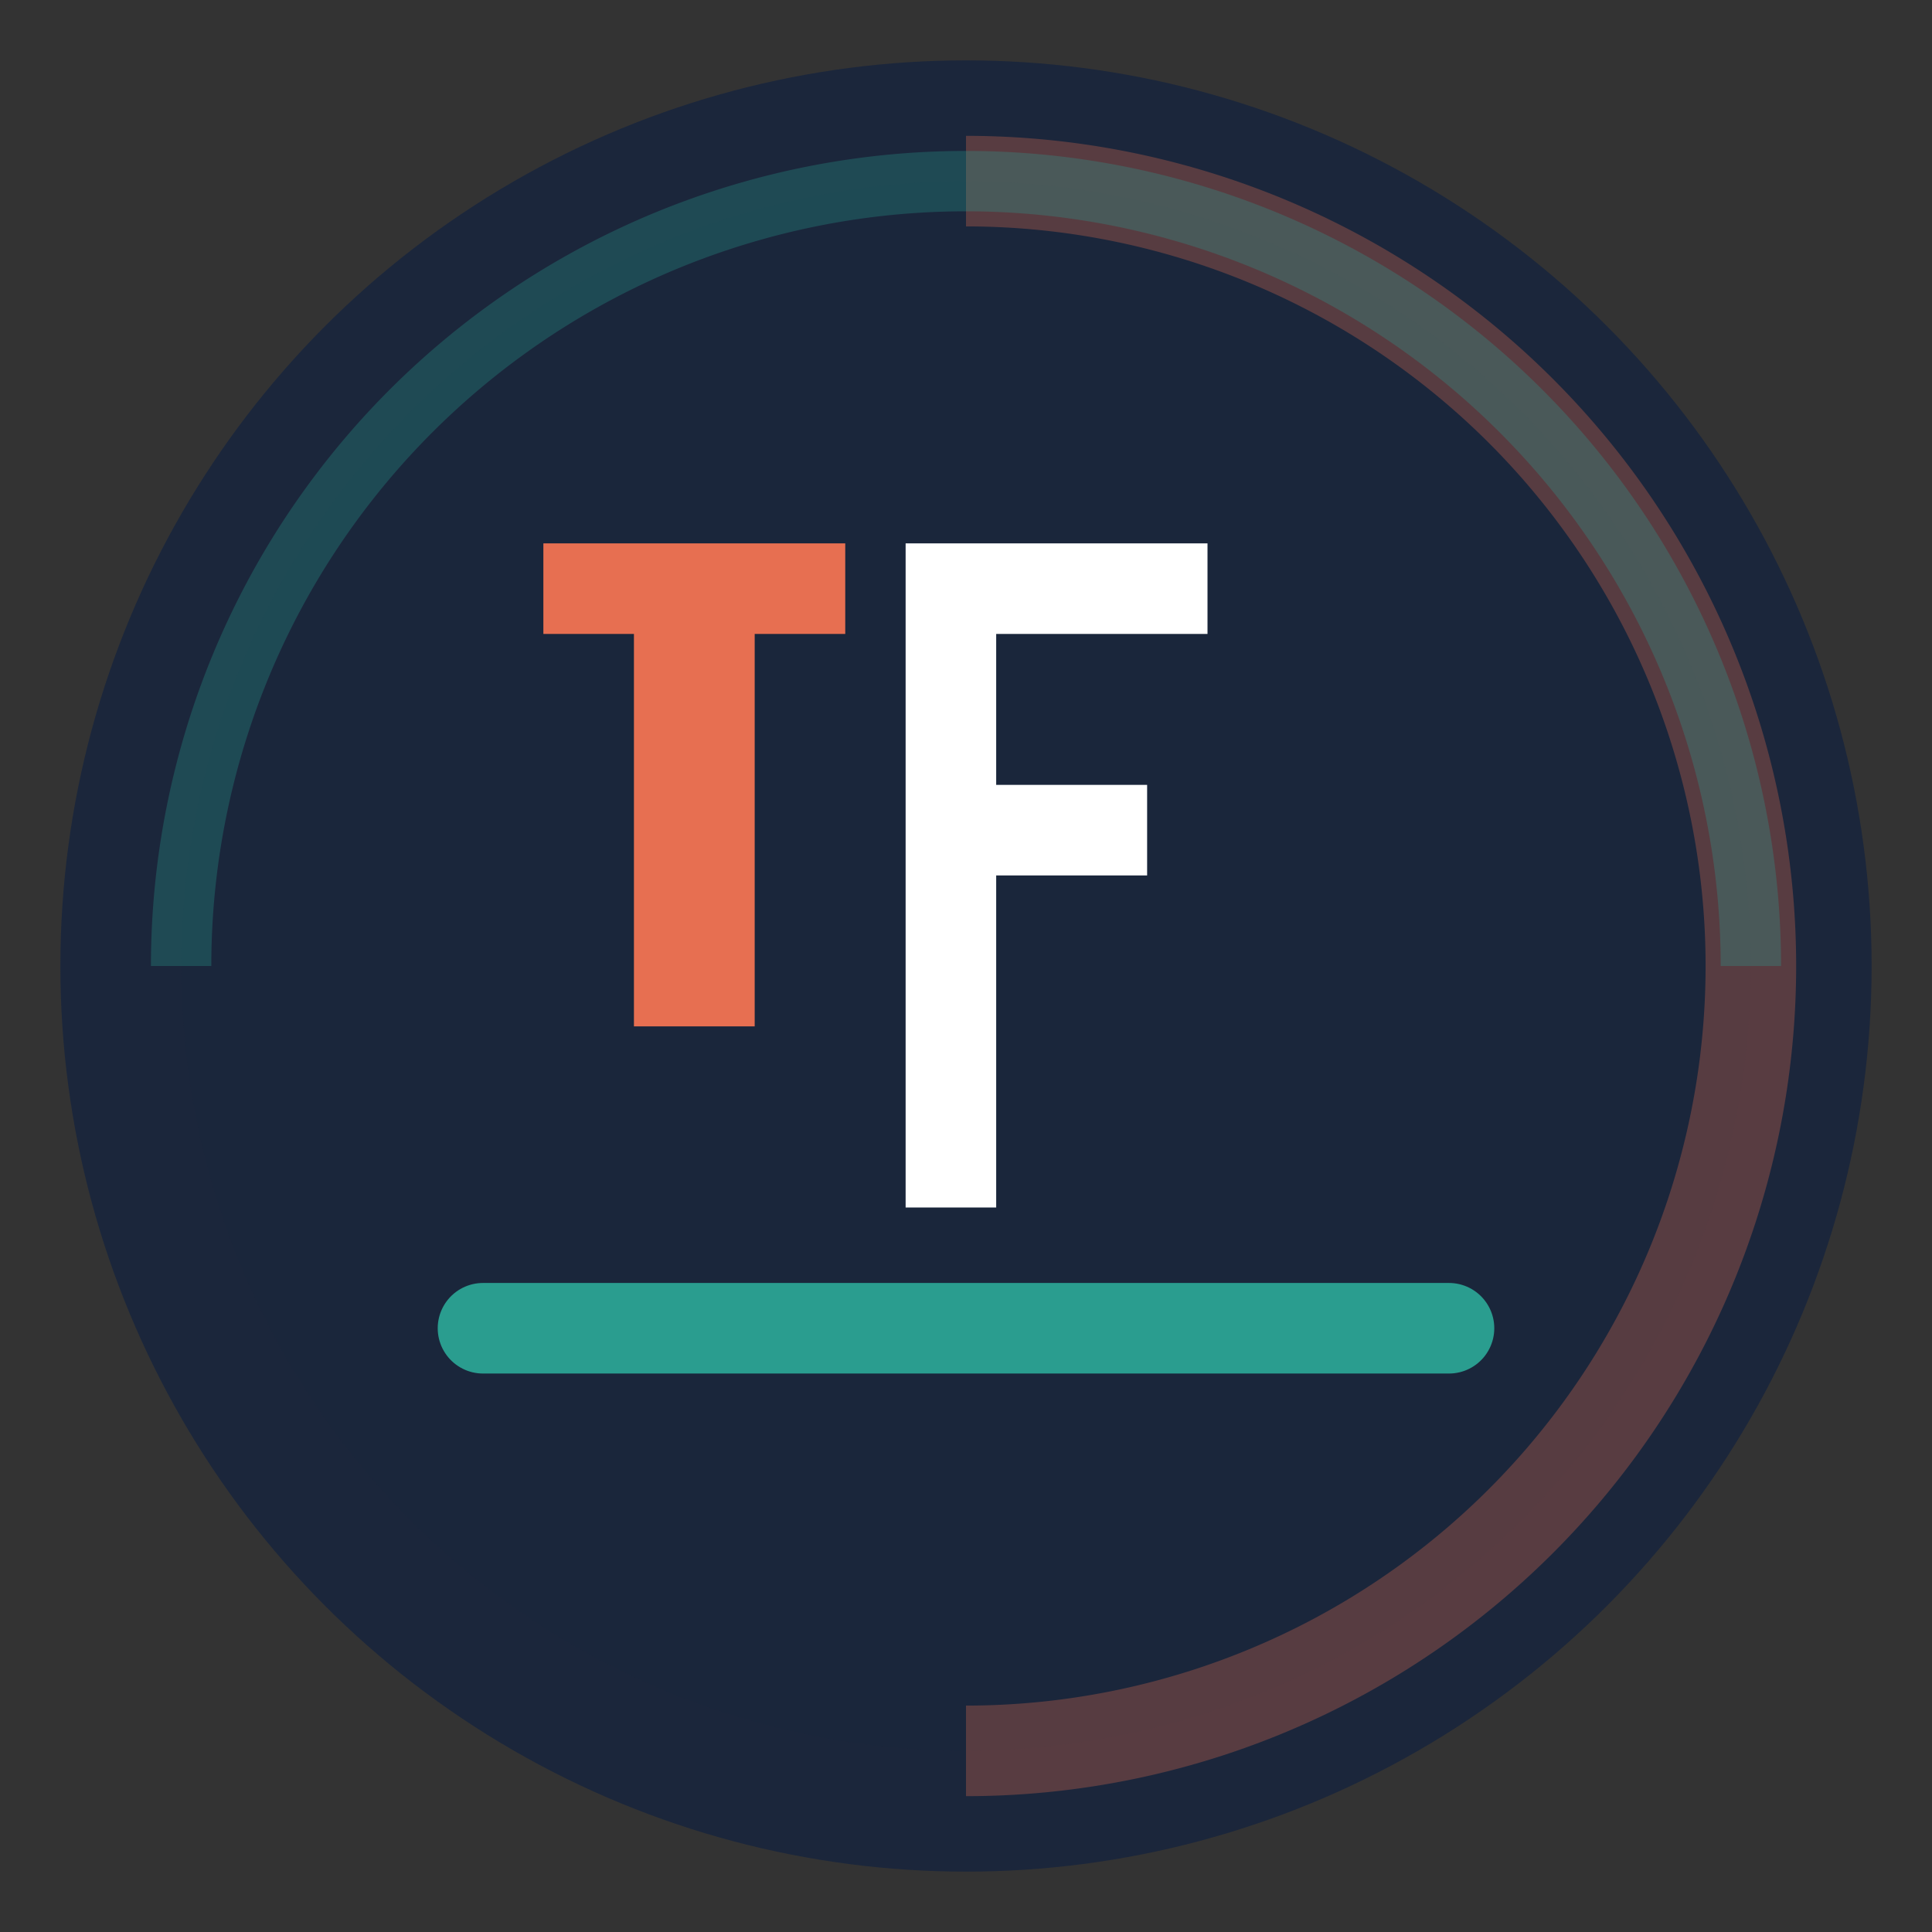
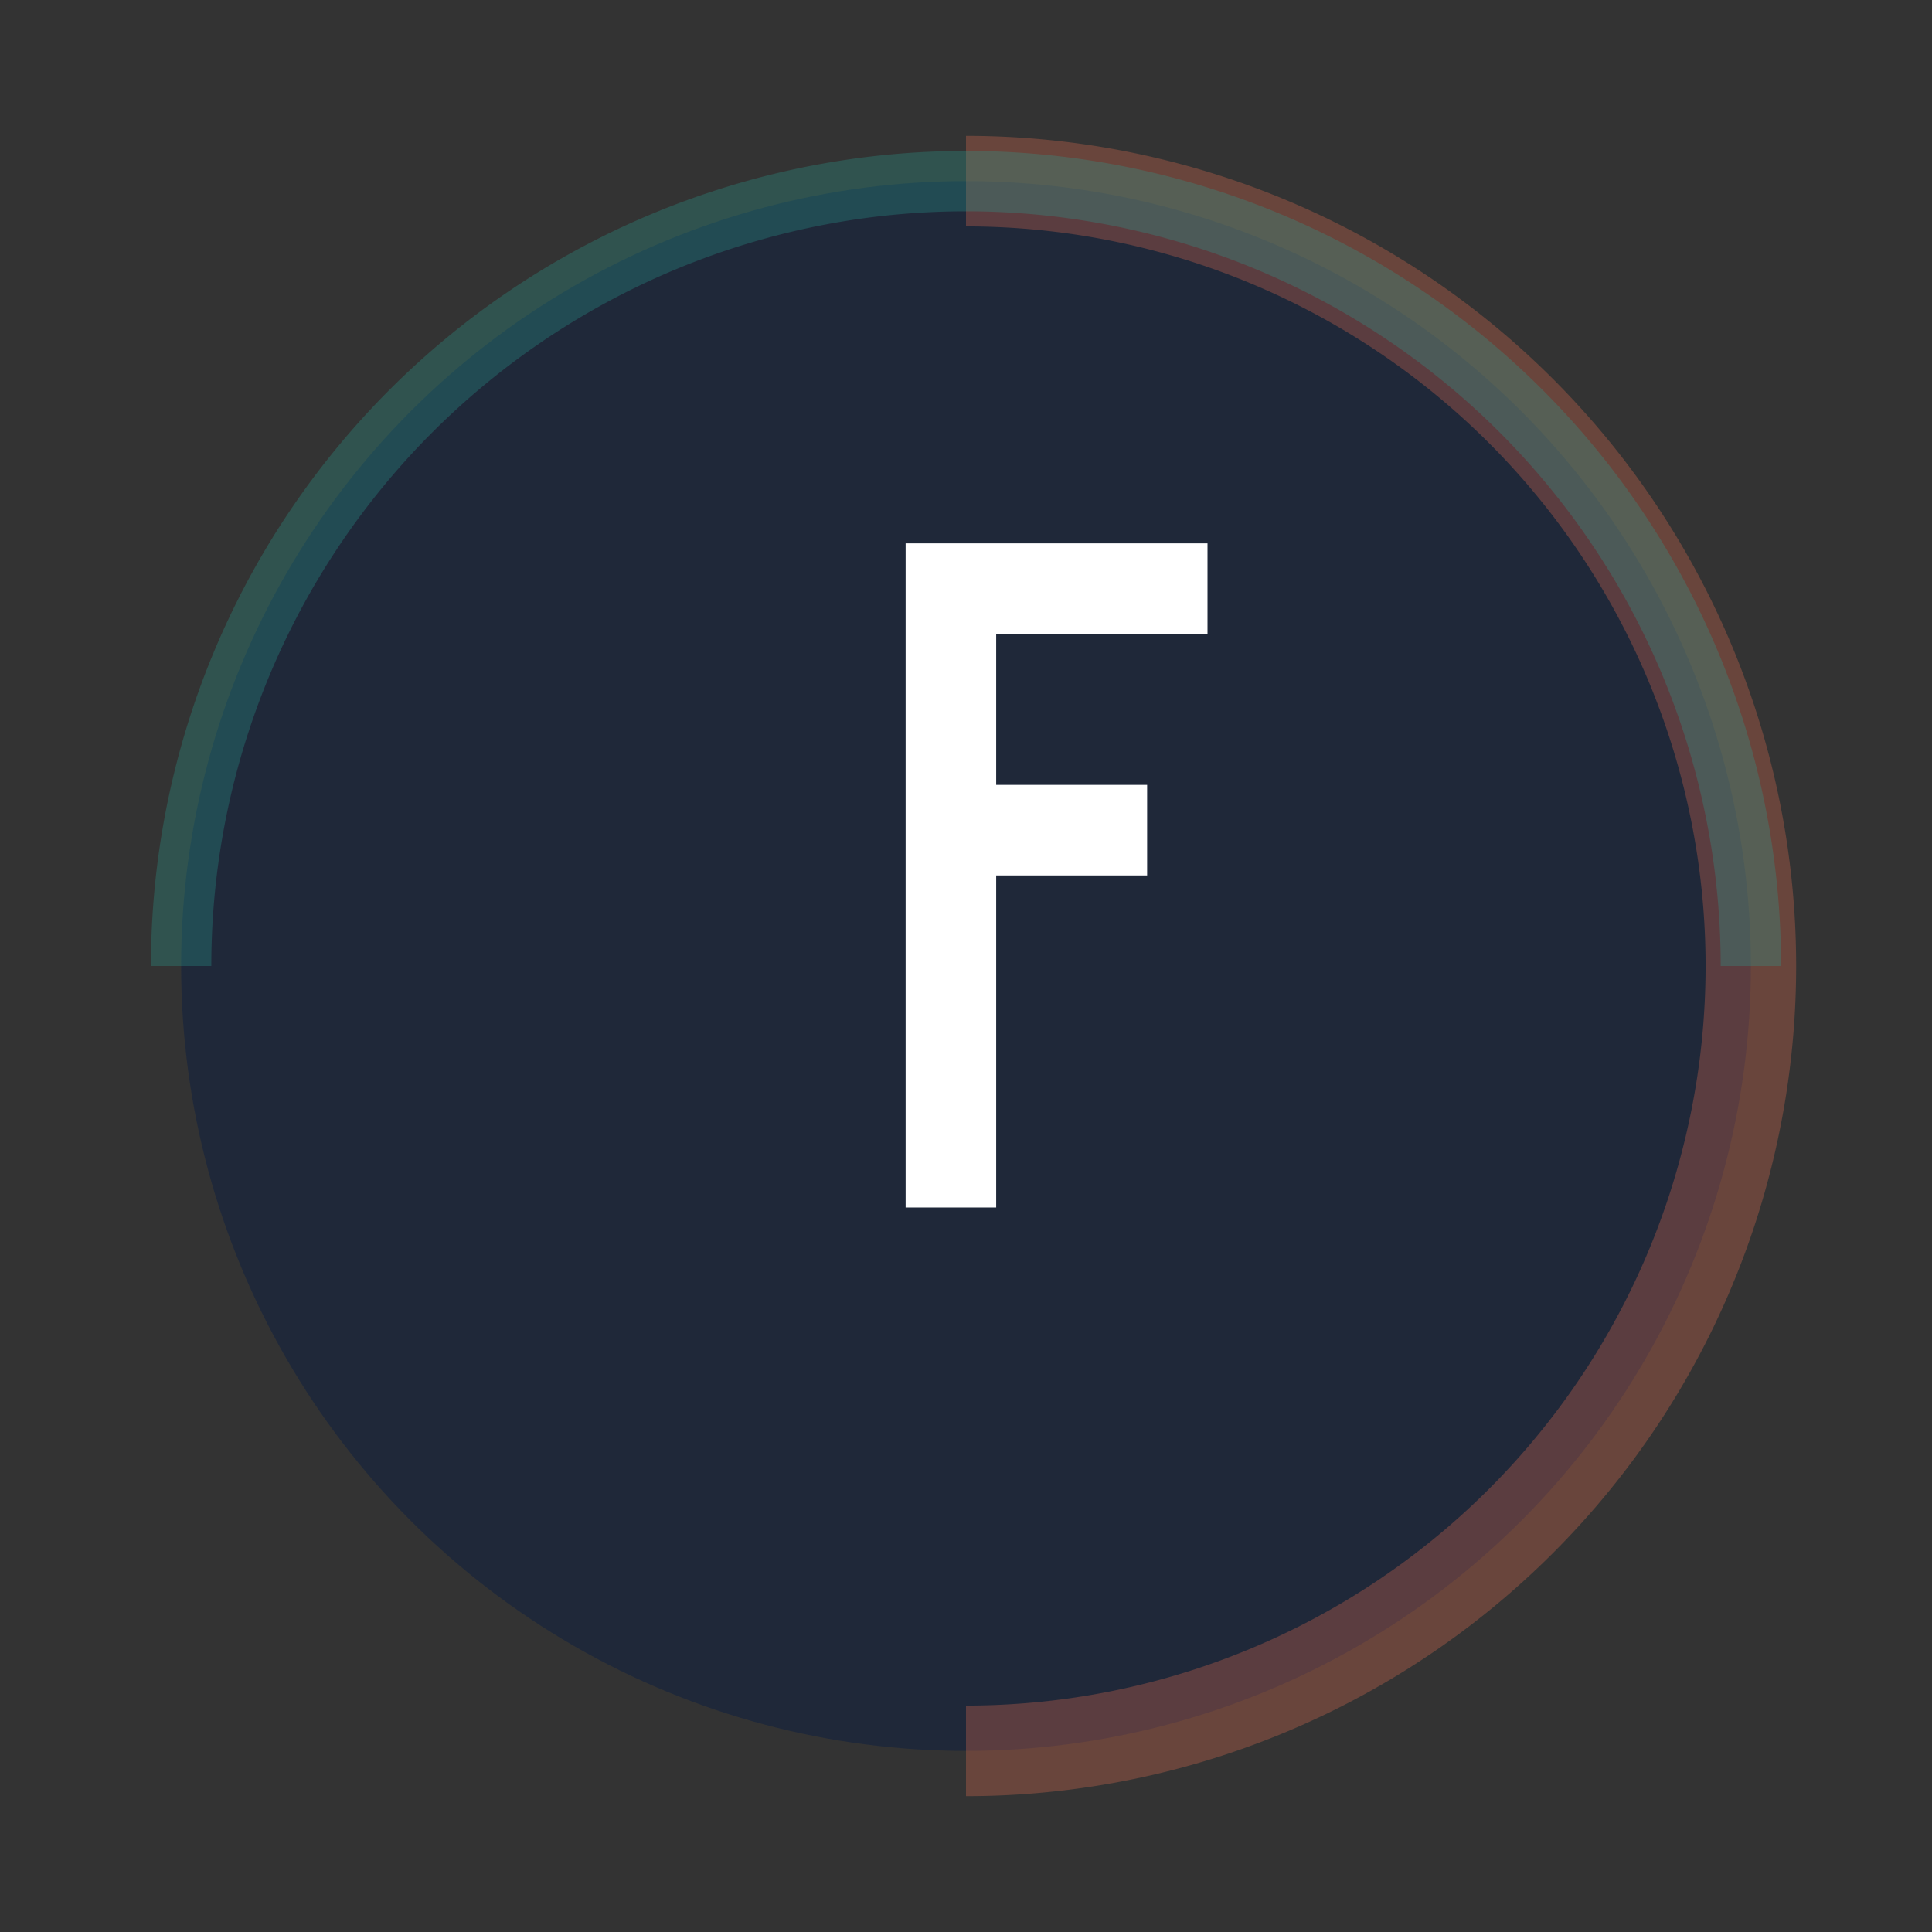
<svg xmlns="http://www.w3.org/2000/svg" width="32" height="32" viewBox="0 0 32 32" fill="none">
  <rect x="0" y="0" width="32" height="32" fill="#333333" stroke="none" />
-   <circle cx="16" cy="16" r="15" fill="#1B263B" />
  <circle cx="16" cy="16" r="13" fill="#1B263B" opacity="0.8" />
  <path d="M 16 3 A 13 13 0 0 1 16 29" stroke="#E76F51" stroke-width="1.5" fill="none" opacity="0.3" />
  <path d="M 3 16 A 13 13 0 0 1 29 16" stroke="#2A9D8F" stroke-width="1" fill="none" opacity="0.3" />
-   <path d="M9 9h5v1.5h-1.5v6.5h-2v-6.5H9V9z" fill="#E76F51" />
  <path d="M15 9h5v1.5h-3.5v2.5h2.5v1.5h-2.5v5.5h-1.5V9z" fill="#FFFFFF" />
-   <line x1="8" y1="22" x2="24" y2="22" stroke="#2A9D8F" stroke-width="1.5" stroke-linecap="round" />
</svg>